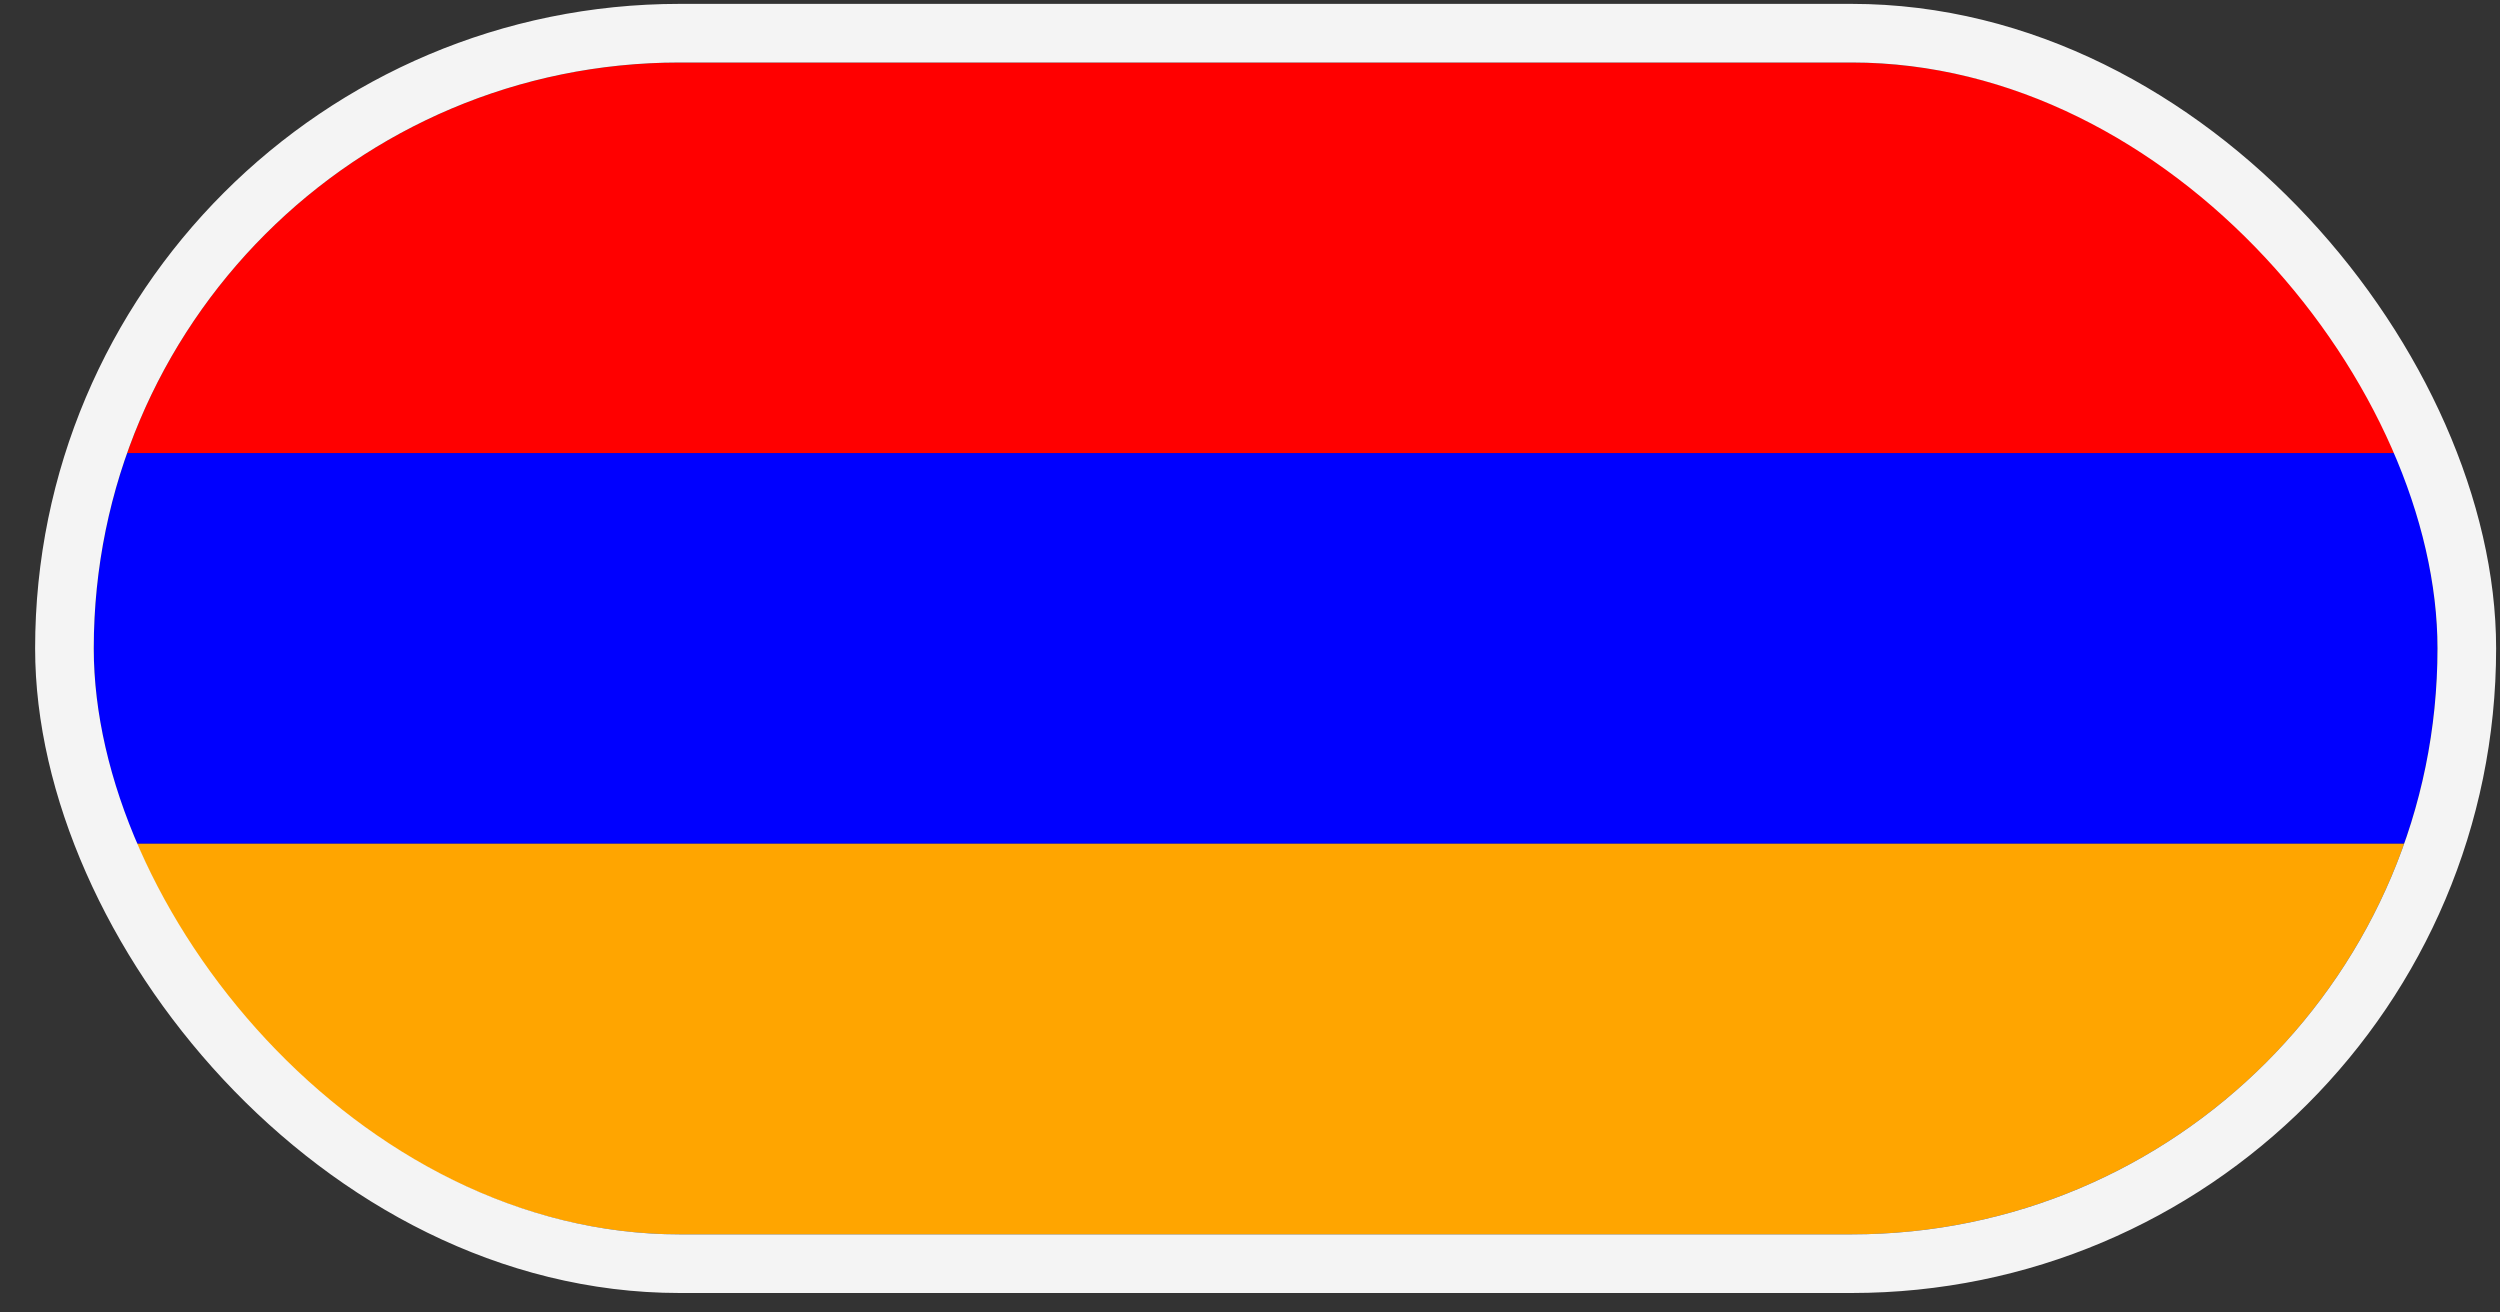
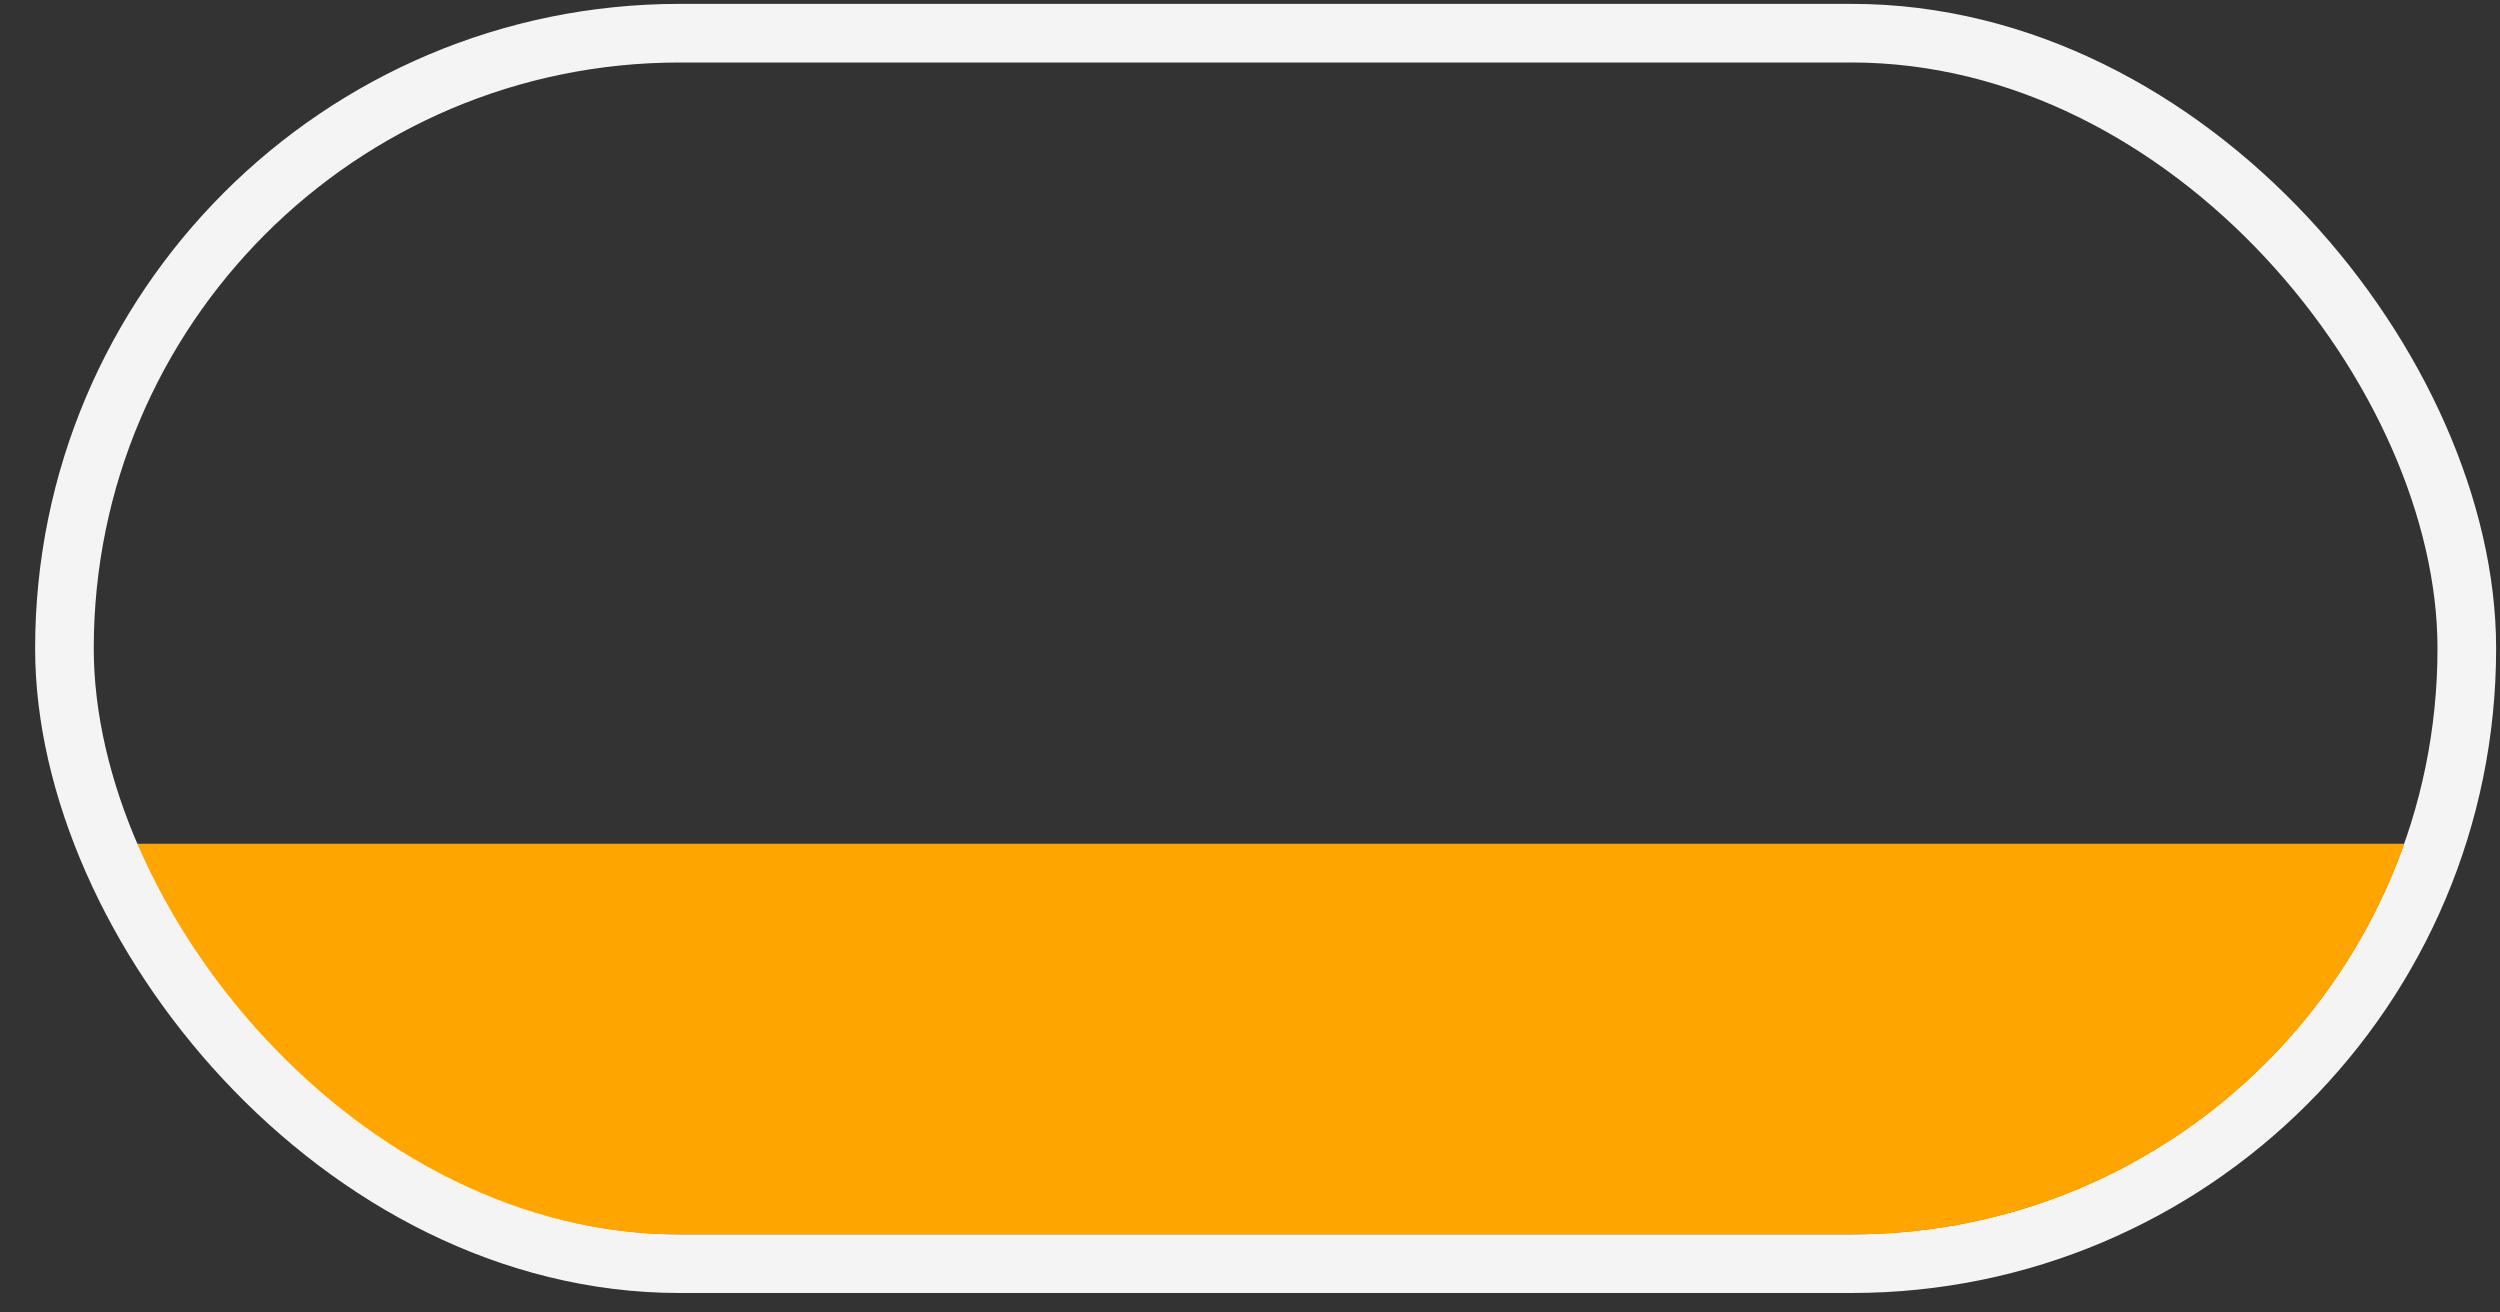
<svg xmlns="http://www.w3.org/2000/svg" width="40" height="21" viewBox="0 0 40 21" fill="none">
  <rect x="0" y="0" width="40" height="21" fill="#333333" stroke="none" />
  <g clip-path="url(#clip0_3625_52053)">
-     <path d="M1.5 1H39V7.25H1.5V1Z" fill="#FF0000" />
-     <path d="M1.5 7.25H39V13.5H1.5V7.25Z" fill="#0000FF" />
    <path d="M1.5 13.5H39V19.75H1.5V13.5Z" fill="#FFA500" />
  </g>
  <rect x="1.031" y="0.531" width="38.438" height="19.688" rx="9.844" stroke="#F4F4F4" stroke-width="0.938" />
  <defs>
    <clipPath id="clip0_3625_52053">
      <rect x="1.5" y="1" width="37.5" height="18.75" rx="9.375" fill="white" />
    </clipPath>
  </defs>
</svg>